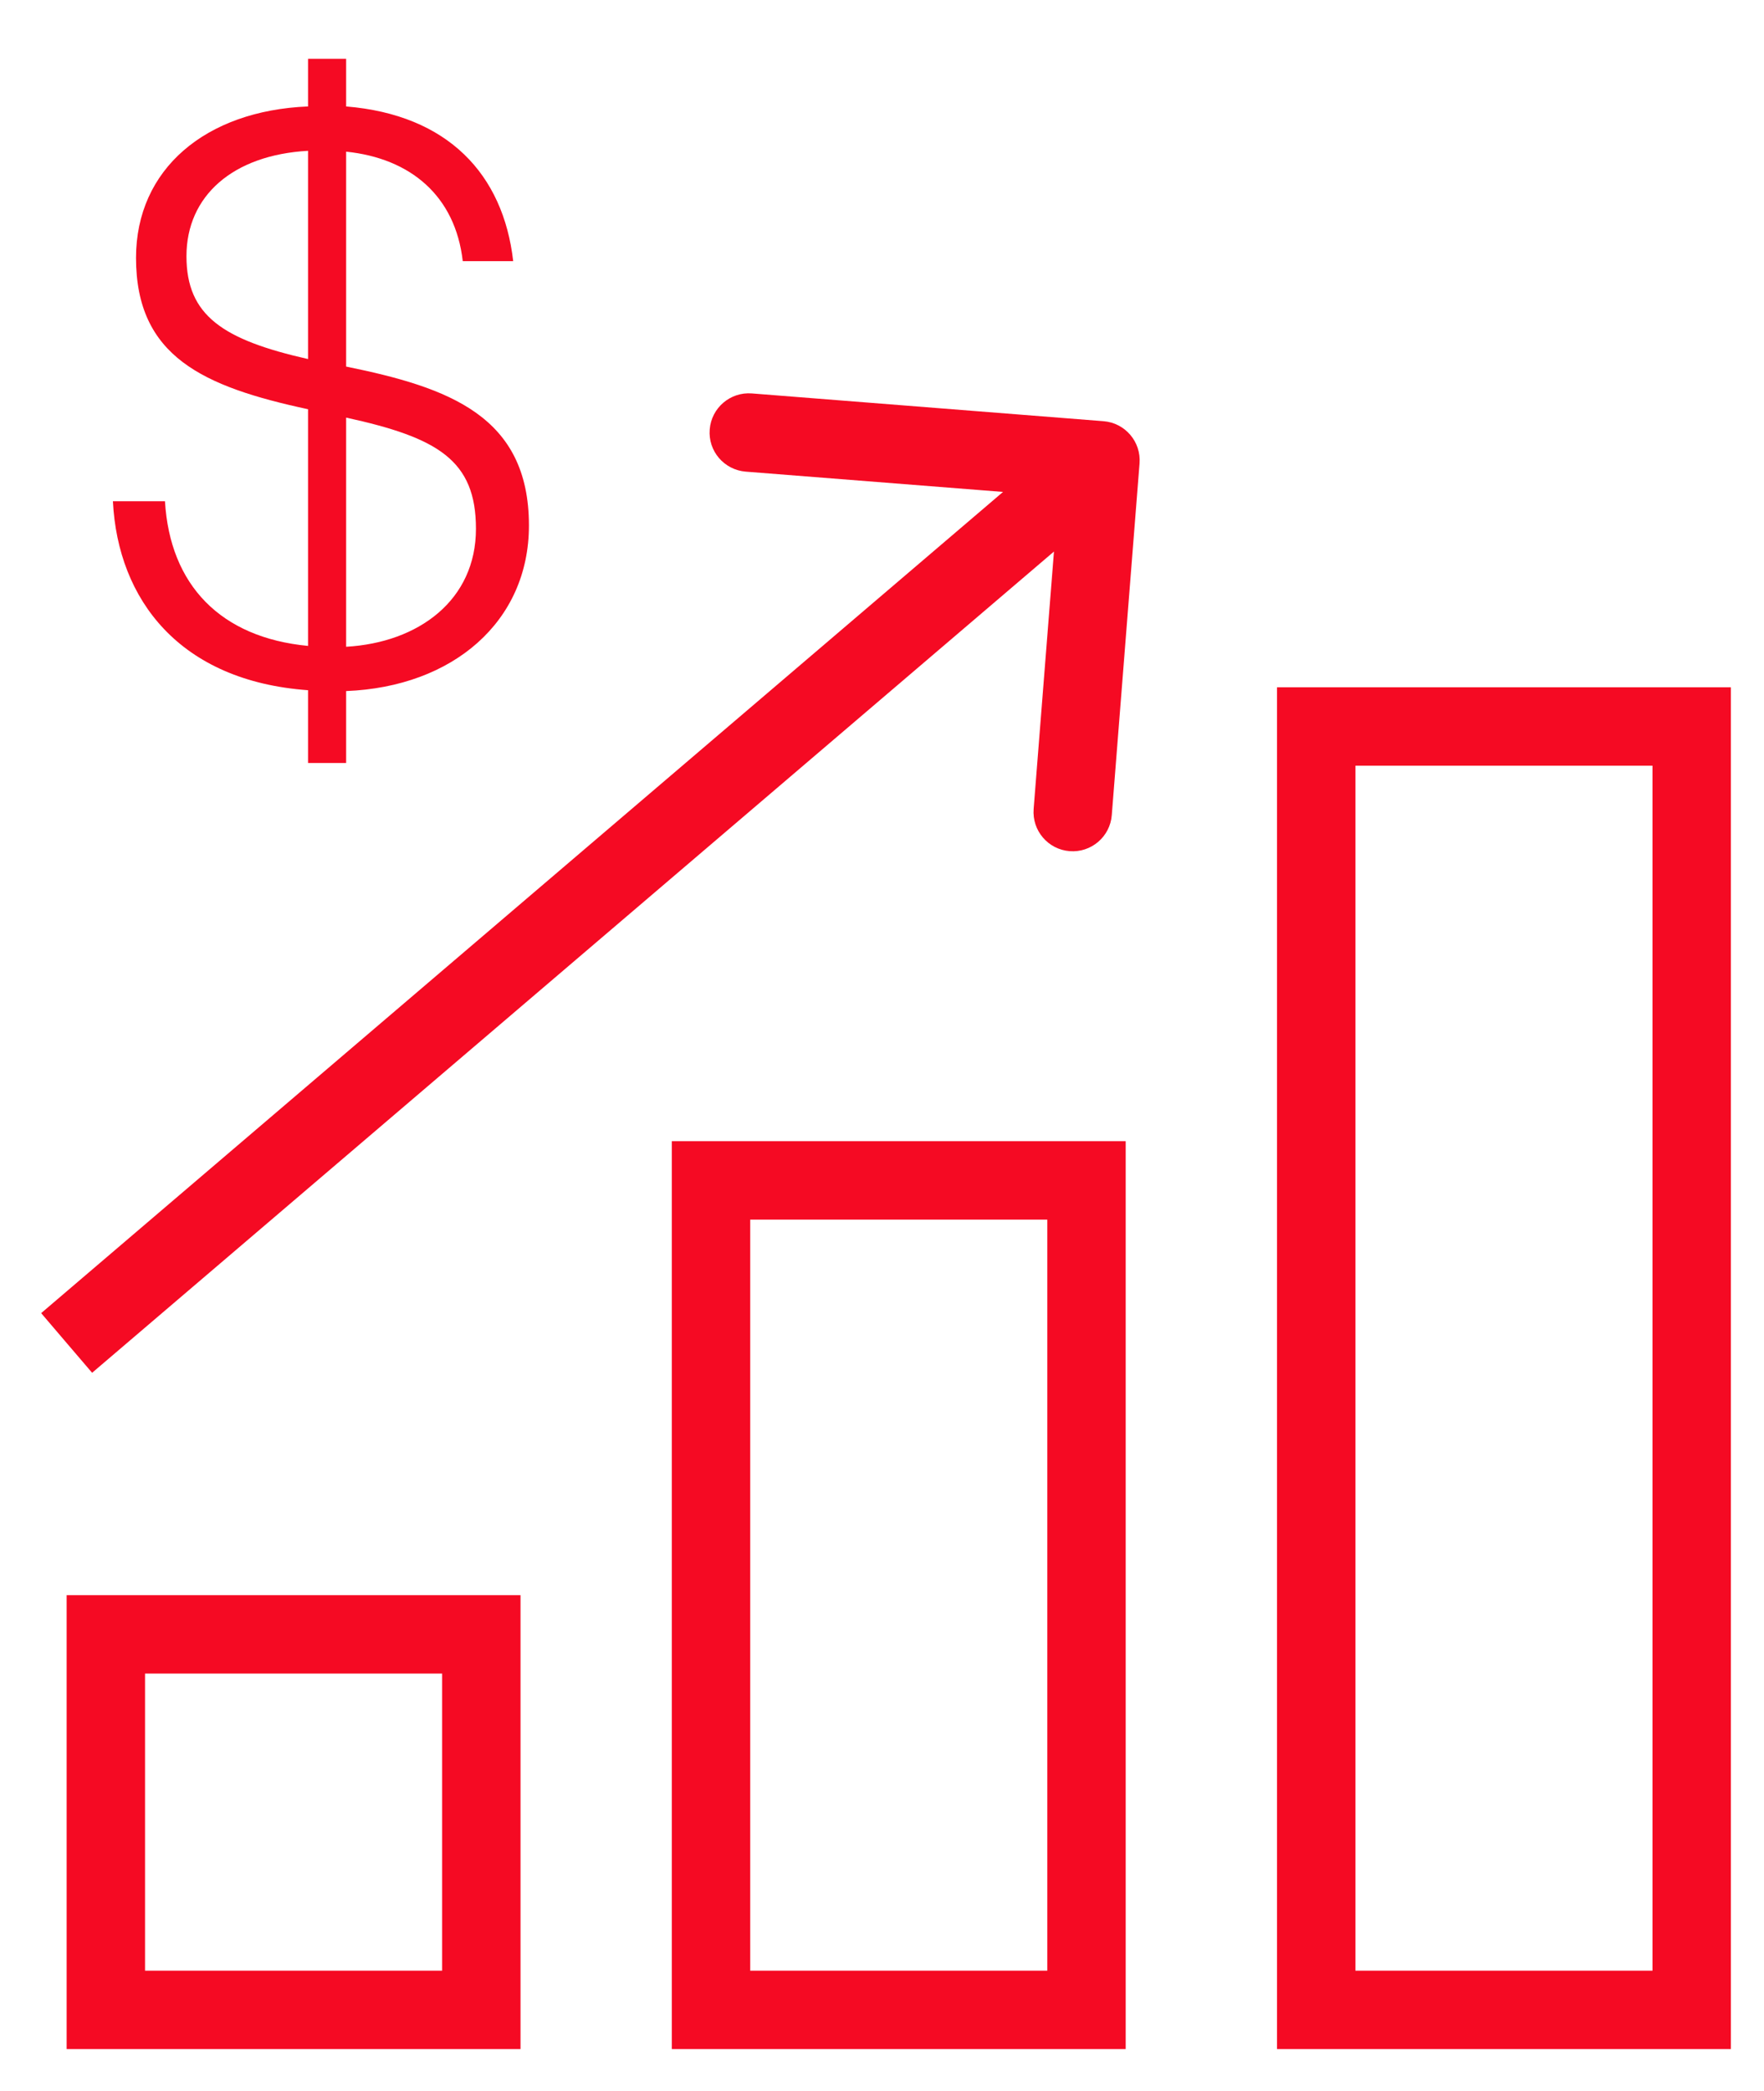
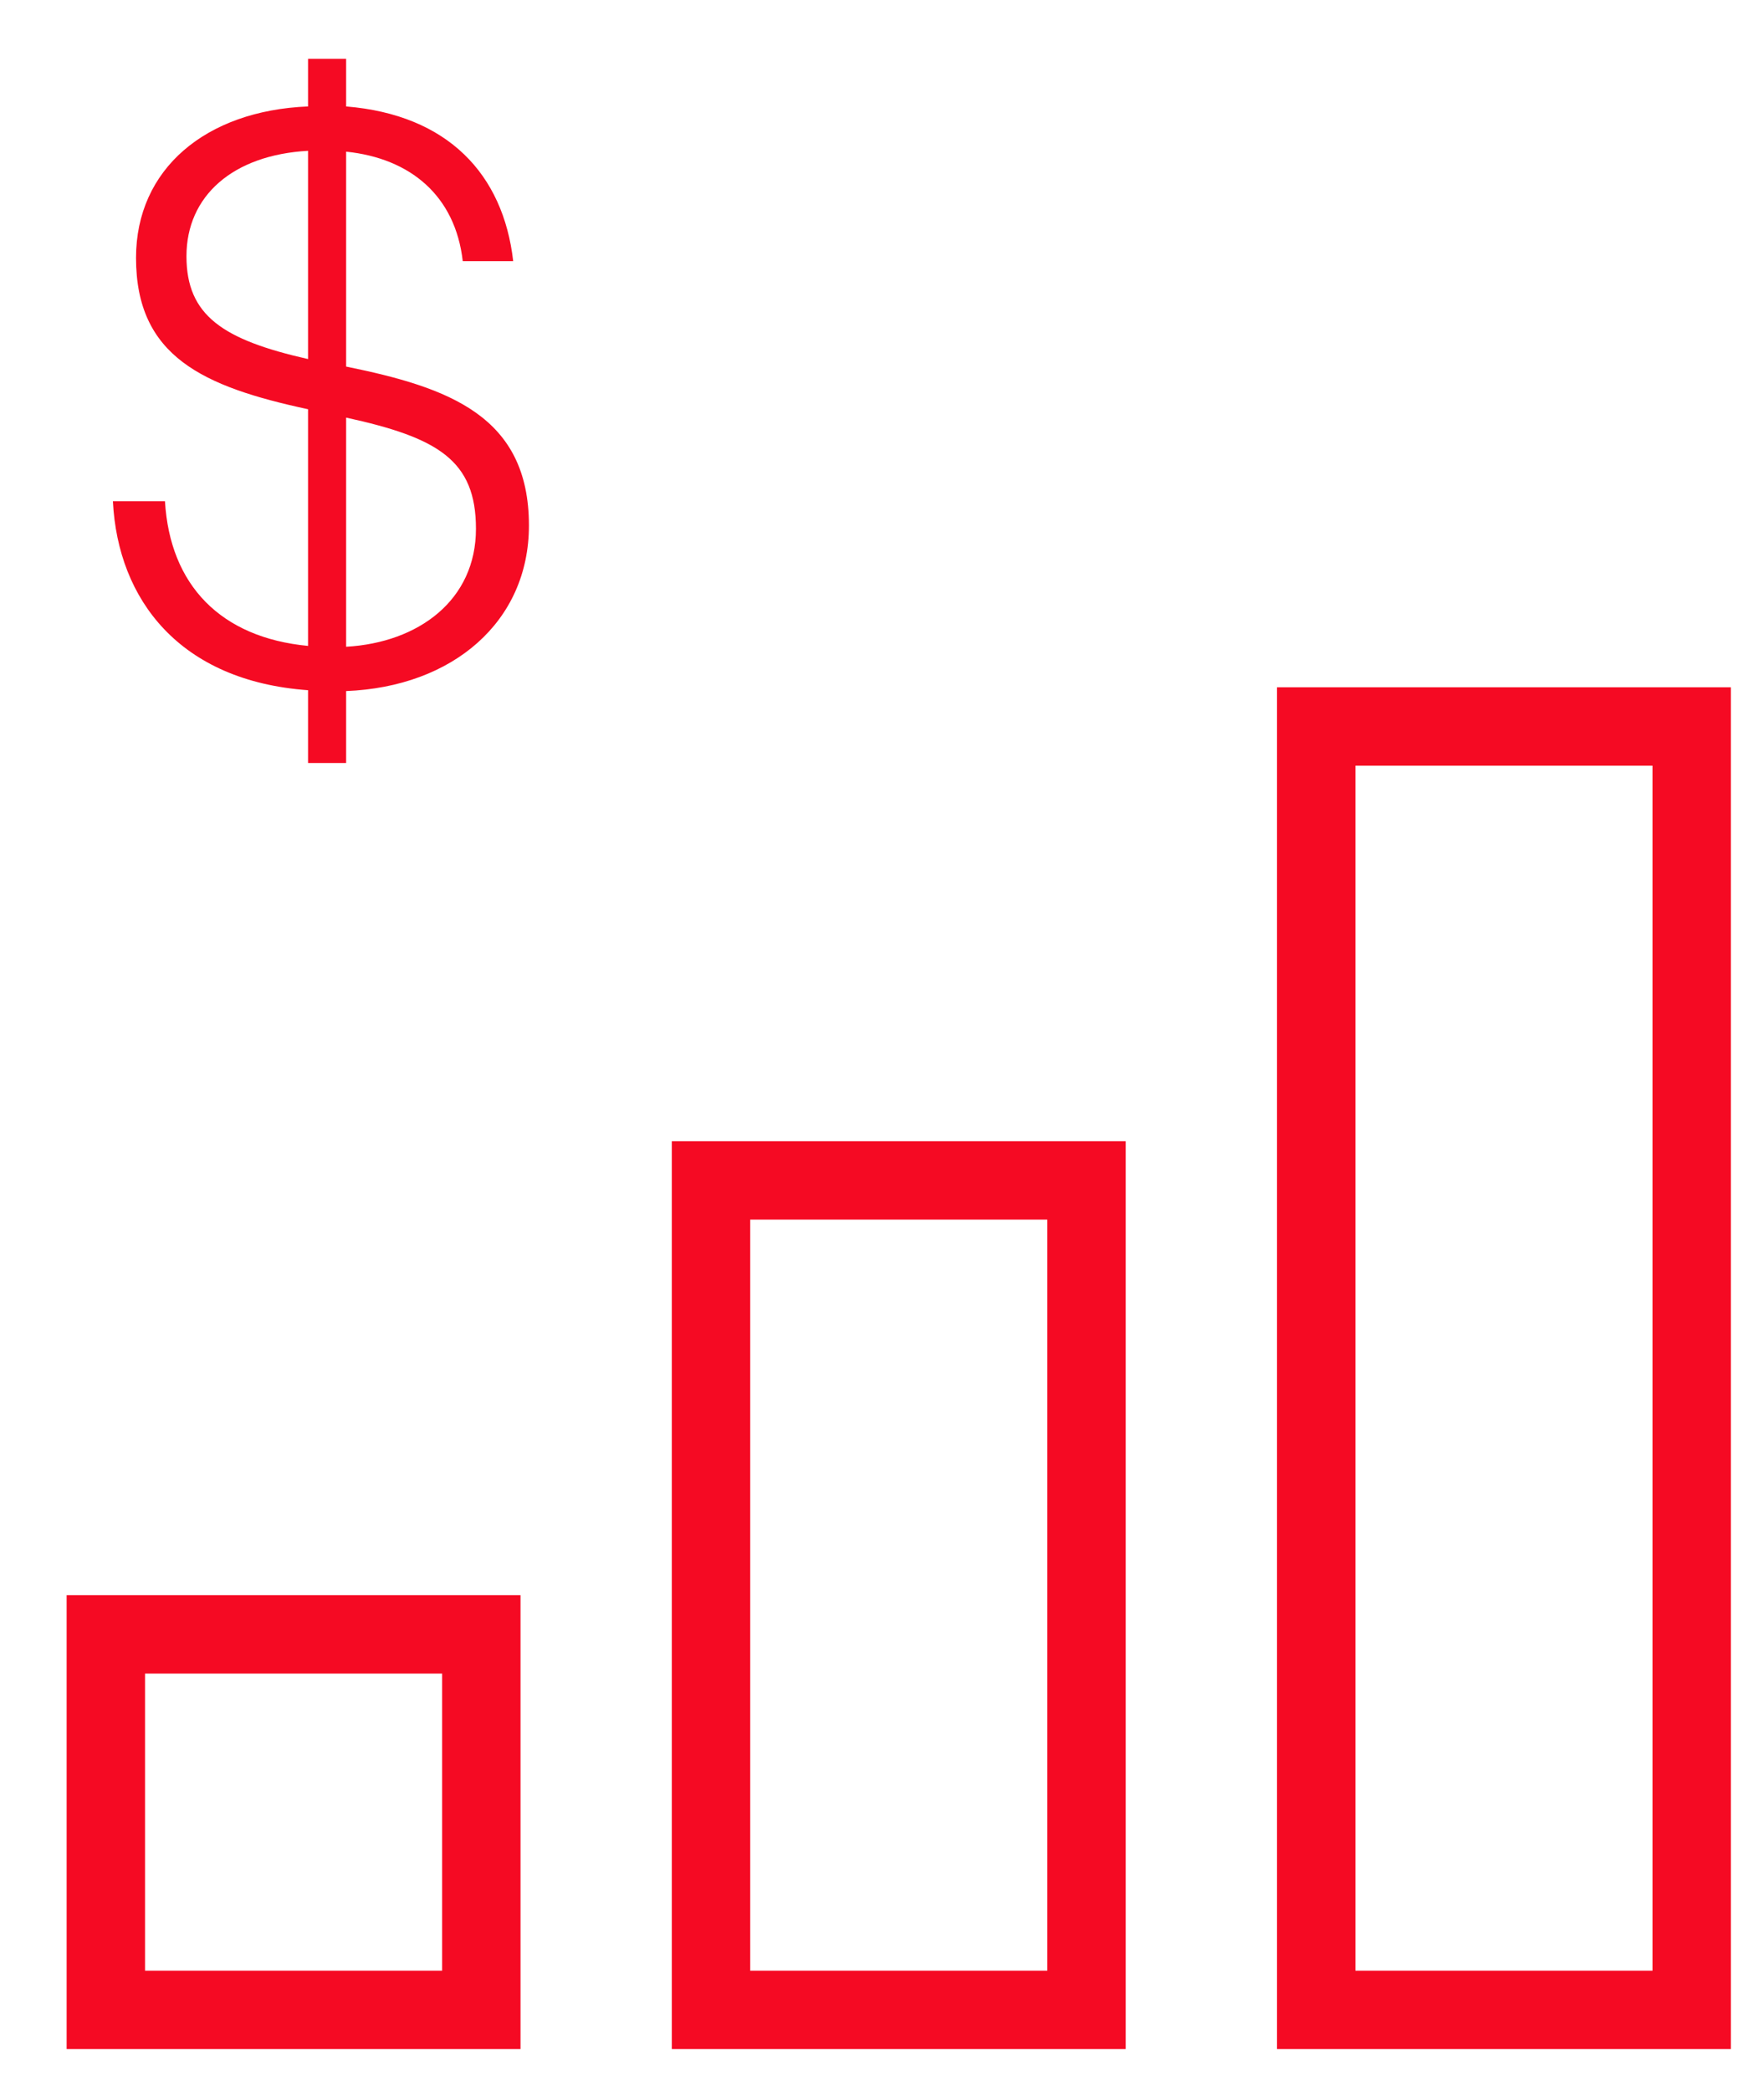
<svg xmlns="http://www.w3.org/2000/svg" width="27" height="32" viewBox="0 0 27 32" fill="none">
  <rect x="10.883" y="18.065" width="5.747" height="12.694" stroke="#F50A23" stroke-width="1.2" />
  <rect x="1.62" y="25.012" width="5.747" height="5.747" stroke="#F50A23" stroke-width="1.2" />
  <rect x="20.146" y="11.118" width="5.747" height="19.641" stroke="#F50A23" stroke-width="1.2" />
-   <path d="M17.442 7.092C17.468 6.761 17.221 6.472 16.891 6.446L11.508 6.021C11.178 5.995 10.889 6.242 10.863 6.572C10.836 6.903 11.083 7.191 11.414 7.218L16.199 7.595L15.821 12.38C15.795 12.711 16.041 13 16.372 13.026C16.702 13.052 16.991 12.805 17.017 12.475L17.442 7.092ZM1.02 20.553L1.41 21.009L17.233 7.501L16.844 7.044L16.454 6.588L0.63 20.096L1.02 20.553Z" fill="#F50A23" />
  <path d="M4.715 10.563C2.753 10.422 1.804 9.181 1.728 7.671H2.525C2.601 8.951 3.373 9.757 4.715 9.885V6.263C3.108 5.917 2.082 5.456 2.082 3.946C2.082 2.589 3.146 1.693 4.715 1.629V0.9H5.298V1.629C6.855 1.757 7.703 2.666 7.855 3.997H7.083C6.969 2.999 6.285 2.423 5.298 2.321V5.61C6.868 5.93 8.096 6.365 8.096 8.042C8.096 9.514 6.931 10.512 5.298 10.576V11.677H4.715V10.563ZM2.854 3.921C2.854 4.829 3.411 5.2 4.715 5.495V2.308C3.563 2.372 2.854 2.999 2.854 3.921ZM5.298 9.898C6.412 9.834 7.285 9.181 7.285 8.093C7.285 7.043 6.703 6.698 5.298 6.391V9.898Z" fill="#F50A23" />
</svg>